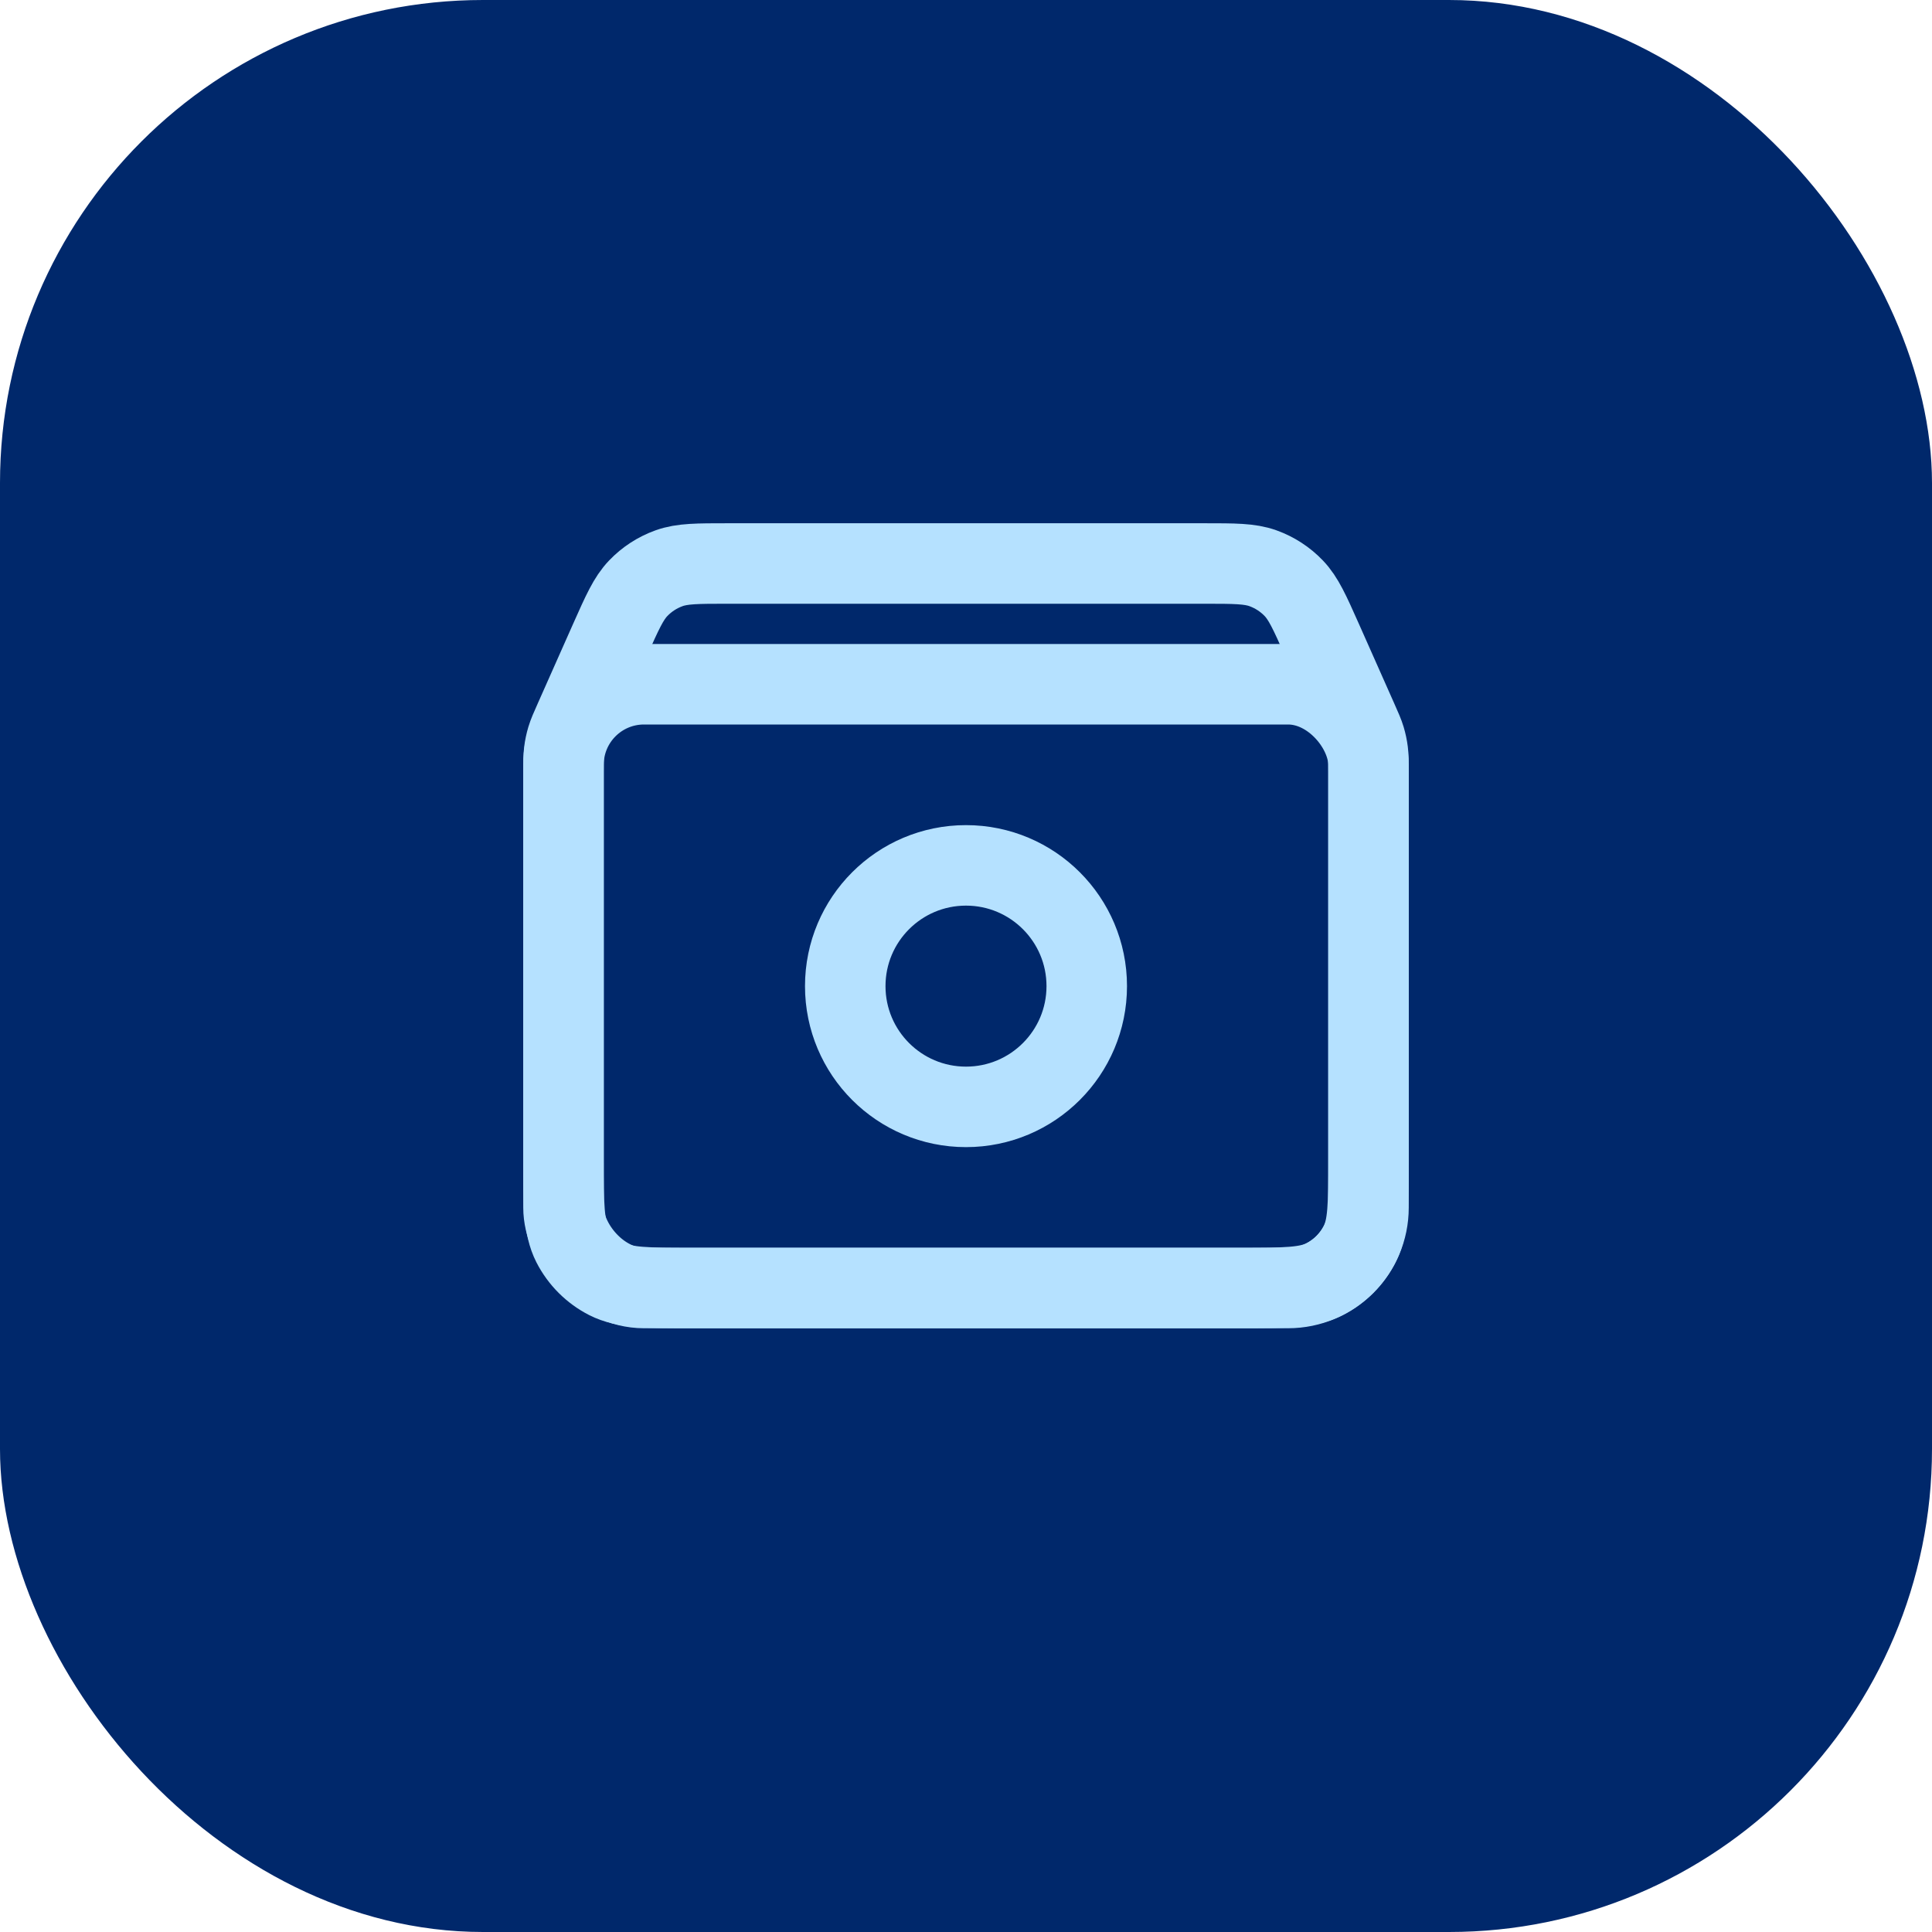
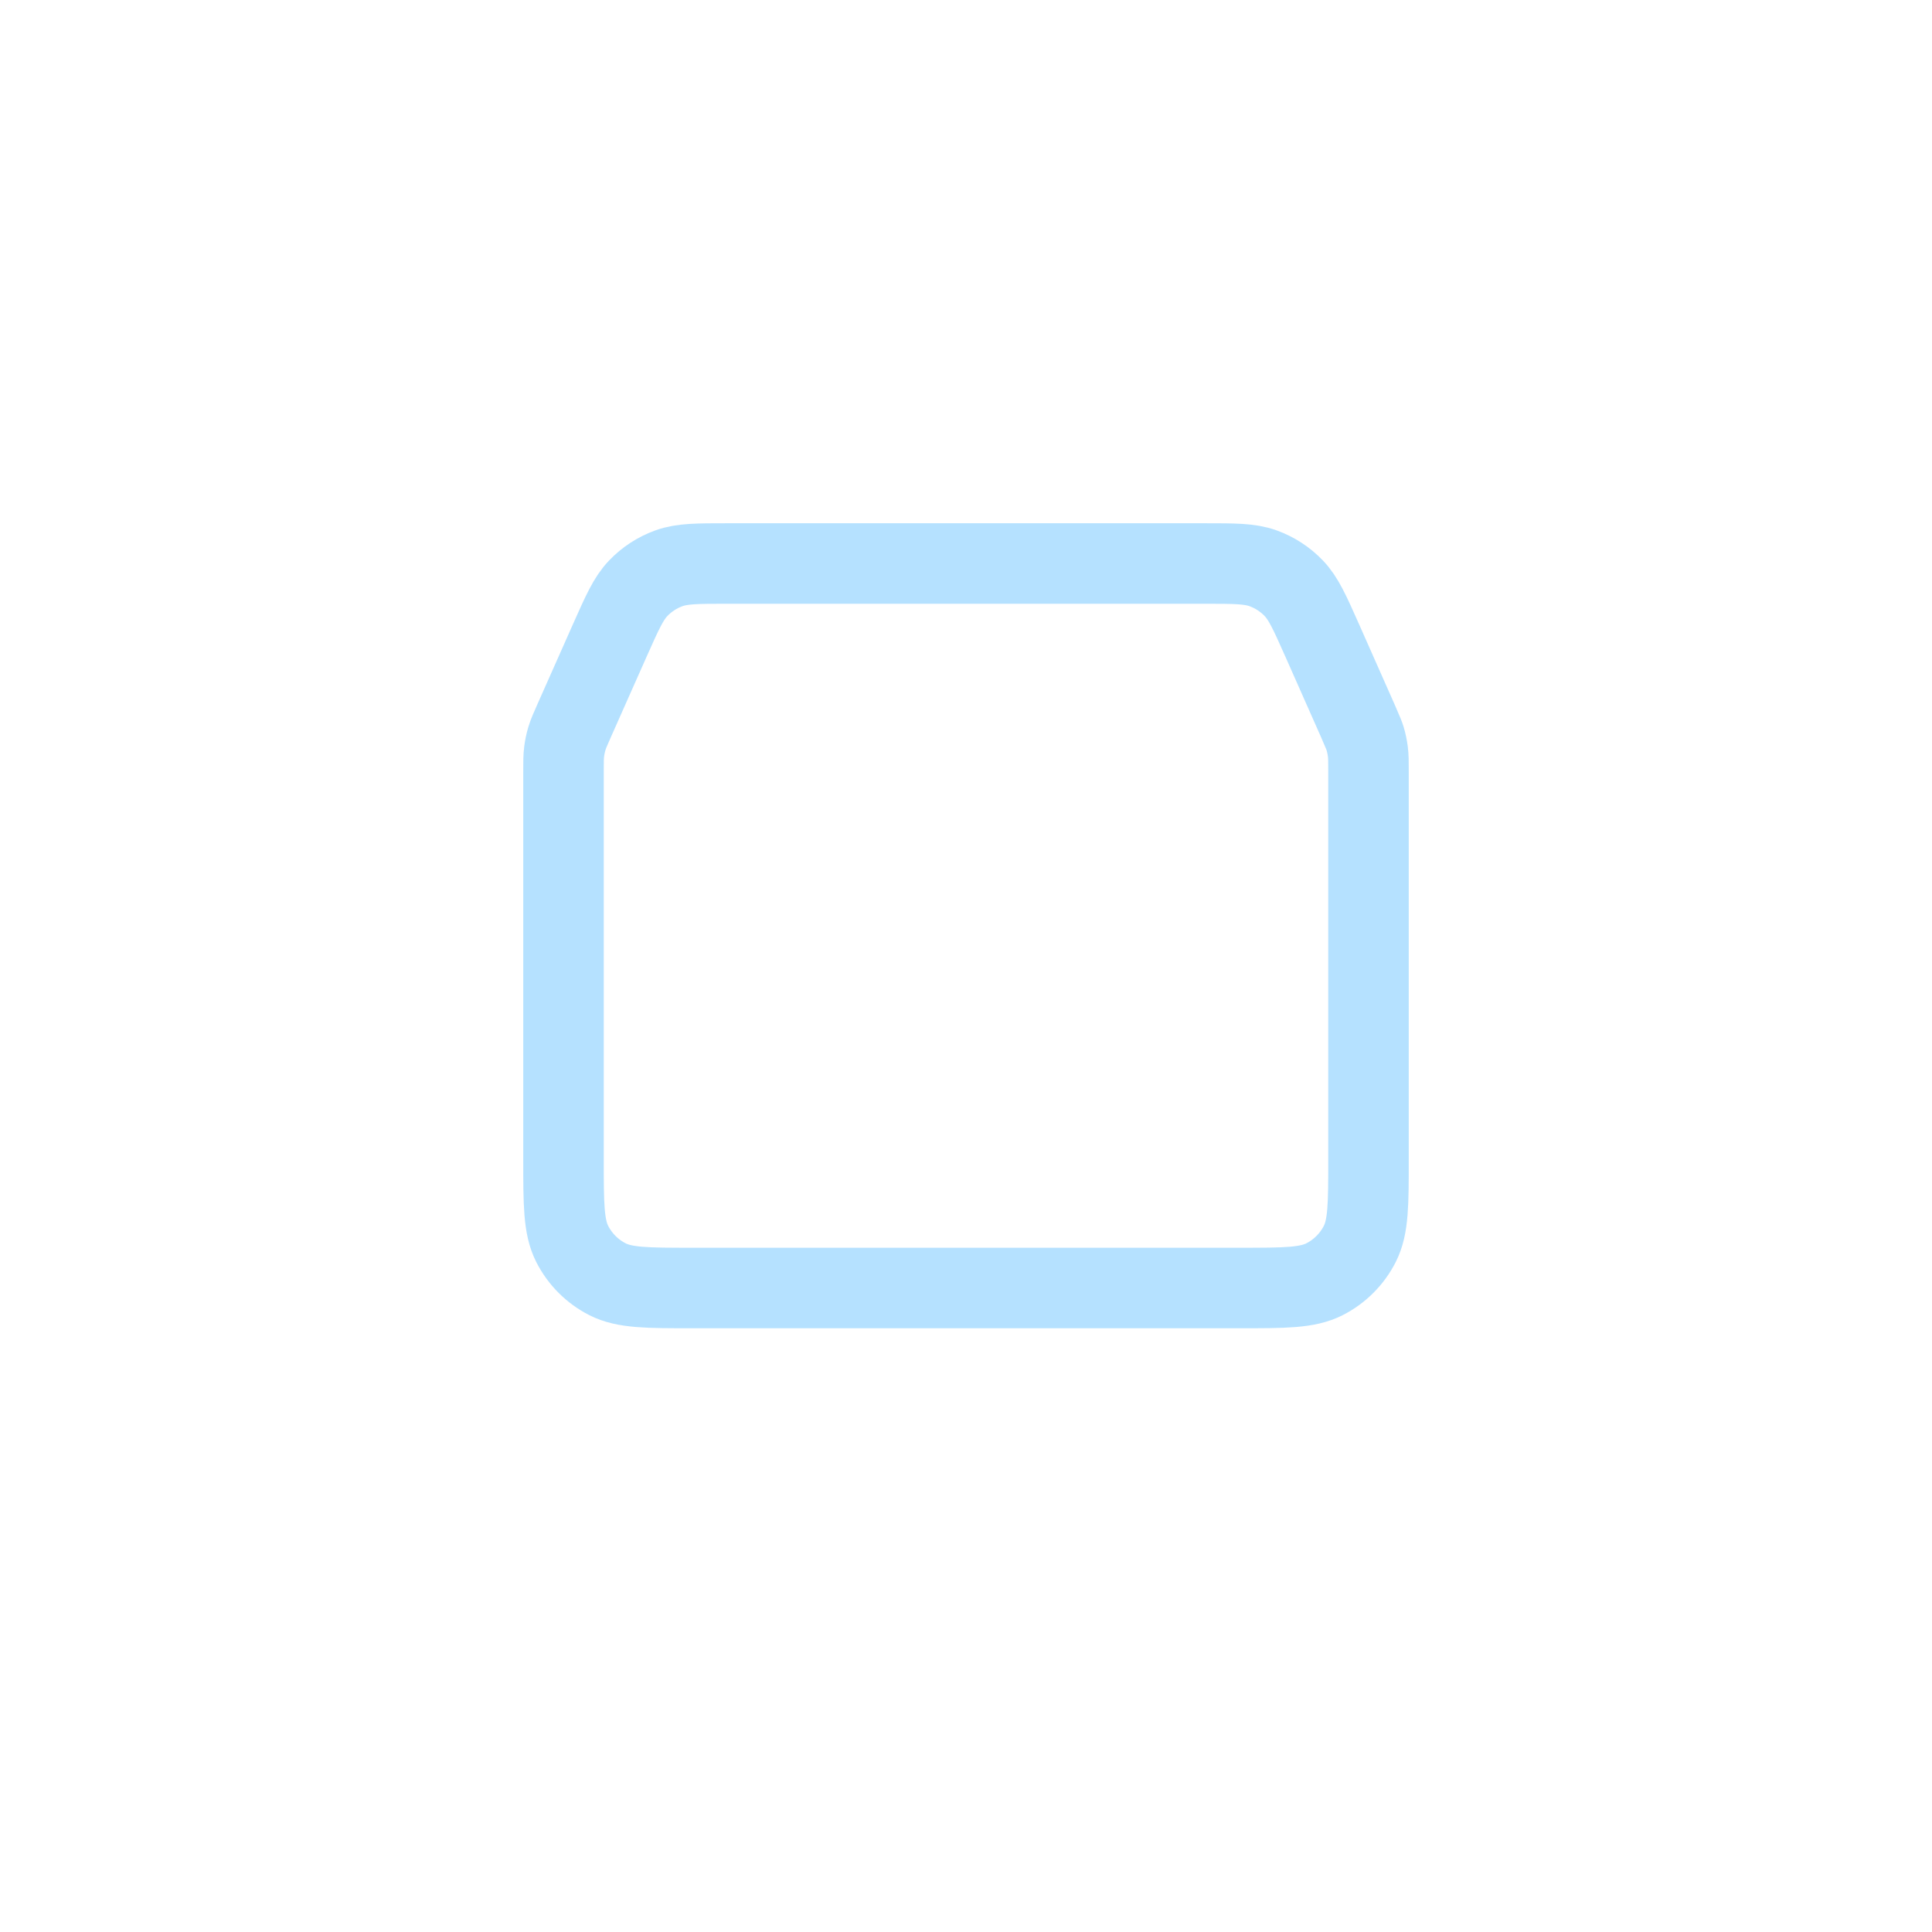
<svg xmlns="http://www.w3.org/2000/svg" width="48" height="48" viewBox="0 0 48 48" fill="none">
-   <rect width="48" height="48" rx="12" fill="#00286B" />
-   <circle cx="24" cy="24.5" r="3" stroke="#B5E1FF" stroke-width="2" />
-   <rect x="14" y="17" width="20" height="15" rx="2" stroke="#B5E1FF" stroke-width="2" />
-   <path d="M15.155 15.9C15.461 15.213 15.614 14.869 15.856 14.616C16.069 14.393 16.331 14.223 16.622 14.118C16.951 14 17.327 14 18.08 14H29.92C30.673 14 31.049 14 31.378 14.118C31.669 14.223 31.931 14.393 32.144 14.616C32.386 14.869 32.539 15.213 32.845 15.9L33.724 17.879C33.827 18.111 33.879 18.227 33.915 18.347C33.947 18.454 33.97 18.563 33.984 18.674C34 18.799 34 18.926 34 19.179V28.8C34 29.92 34 30.48 33.782 30.908C33.59 31.284 33.284 31.59 32.908 31.782C32.48 32 31.92 32 30.8 32H17.2C16.08 32 15.52 32 15.092 31.782C14.716 31.59 14.41 31.284 14.218 30.908C14 30.48 14 29.92 14 28.8V19.179C14 18.926 14 18.799 14.016 18.674C14.03 18.563 14.053 18.454 14.085 18.347C14.121 18.227 14.173 18.111 14.276 17.879L15.155 15.9Z" stroke="#B5E1FF" stroke-width="2" />
+   <path d="M15.155 15.9C15.461 15.213 15.614 14.869 15.856 14.616C16.069 14.393 16.331 14.223 16.622 14.118C16.951 14 17.327 14 18.08 14H29.92C30.673 14 31.049 14 31.378 14.118C31.669 14.223 31.931 14.393 32.144 14.616C32.386 14.869 32.539 15.213 32.845 15.9C33.827 18.111 33.879 18.227 33.915 18.347C33.947 18.454 33.97 18.563 33.984 18.674C34 18.799 34 18.926 34 19.179V28.8C34 29.92 34 30.48 33.782 30.908C33.59 31.284 33.284 31.59 32.908 31.782C32.48 32 31.92 32 30.8 32H17.2C16.08 32 15.52 32 15.092 31.782C14.716 31.59 14.41 31.284 14.218 30.908C14 30.48 14 29.92 14 28.8V19.179C14 18.926 14 18.799 14.016 18.674C14.03 18.563 14.053 18.454 14.085 18.347C14.121 18.227 14.173 18.111 14.276 17.879L15.155 15.9Z" stroke="#B5E1FF" stroke-width="2" />
</svg>